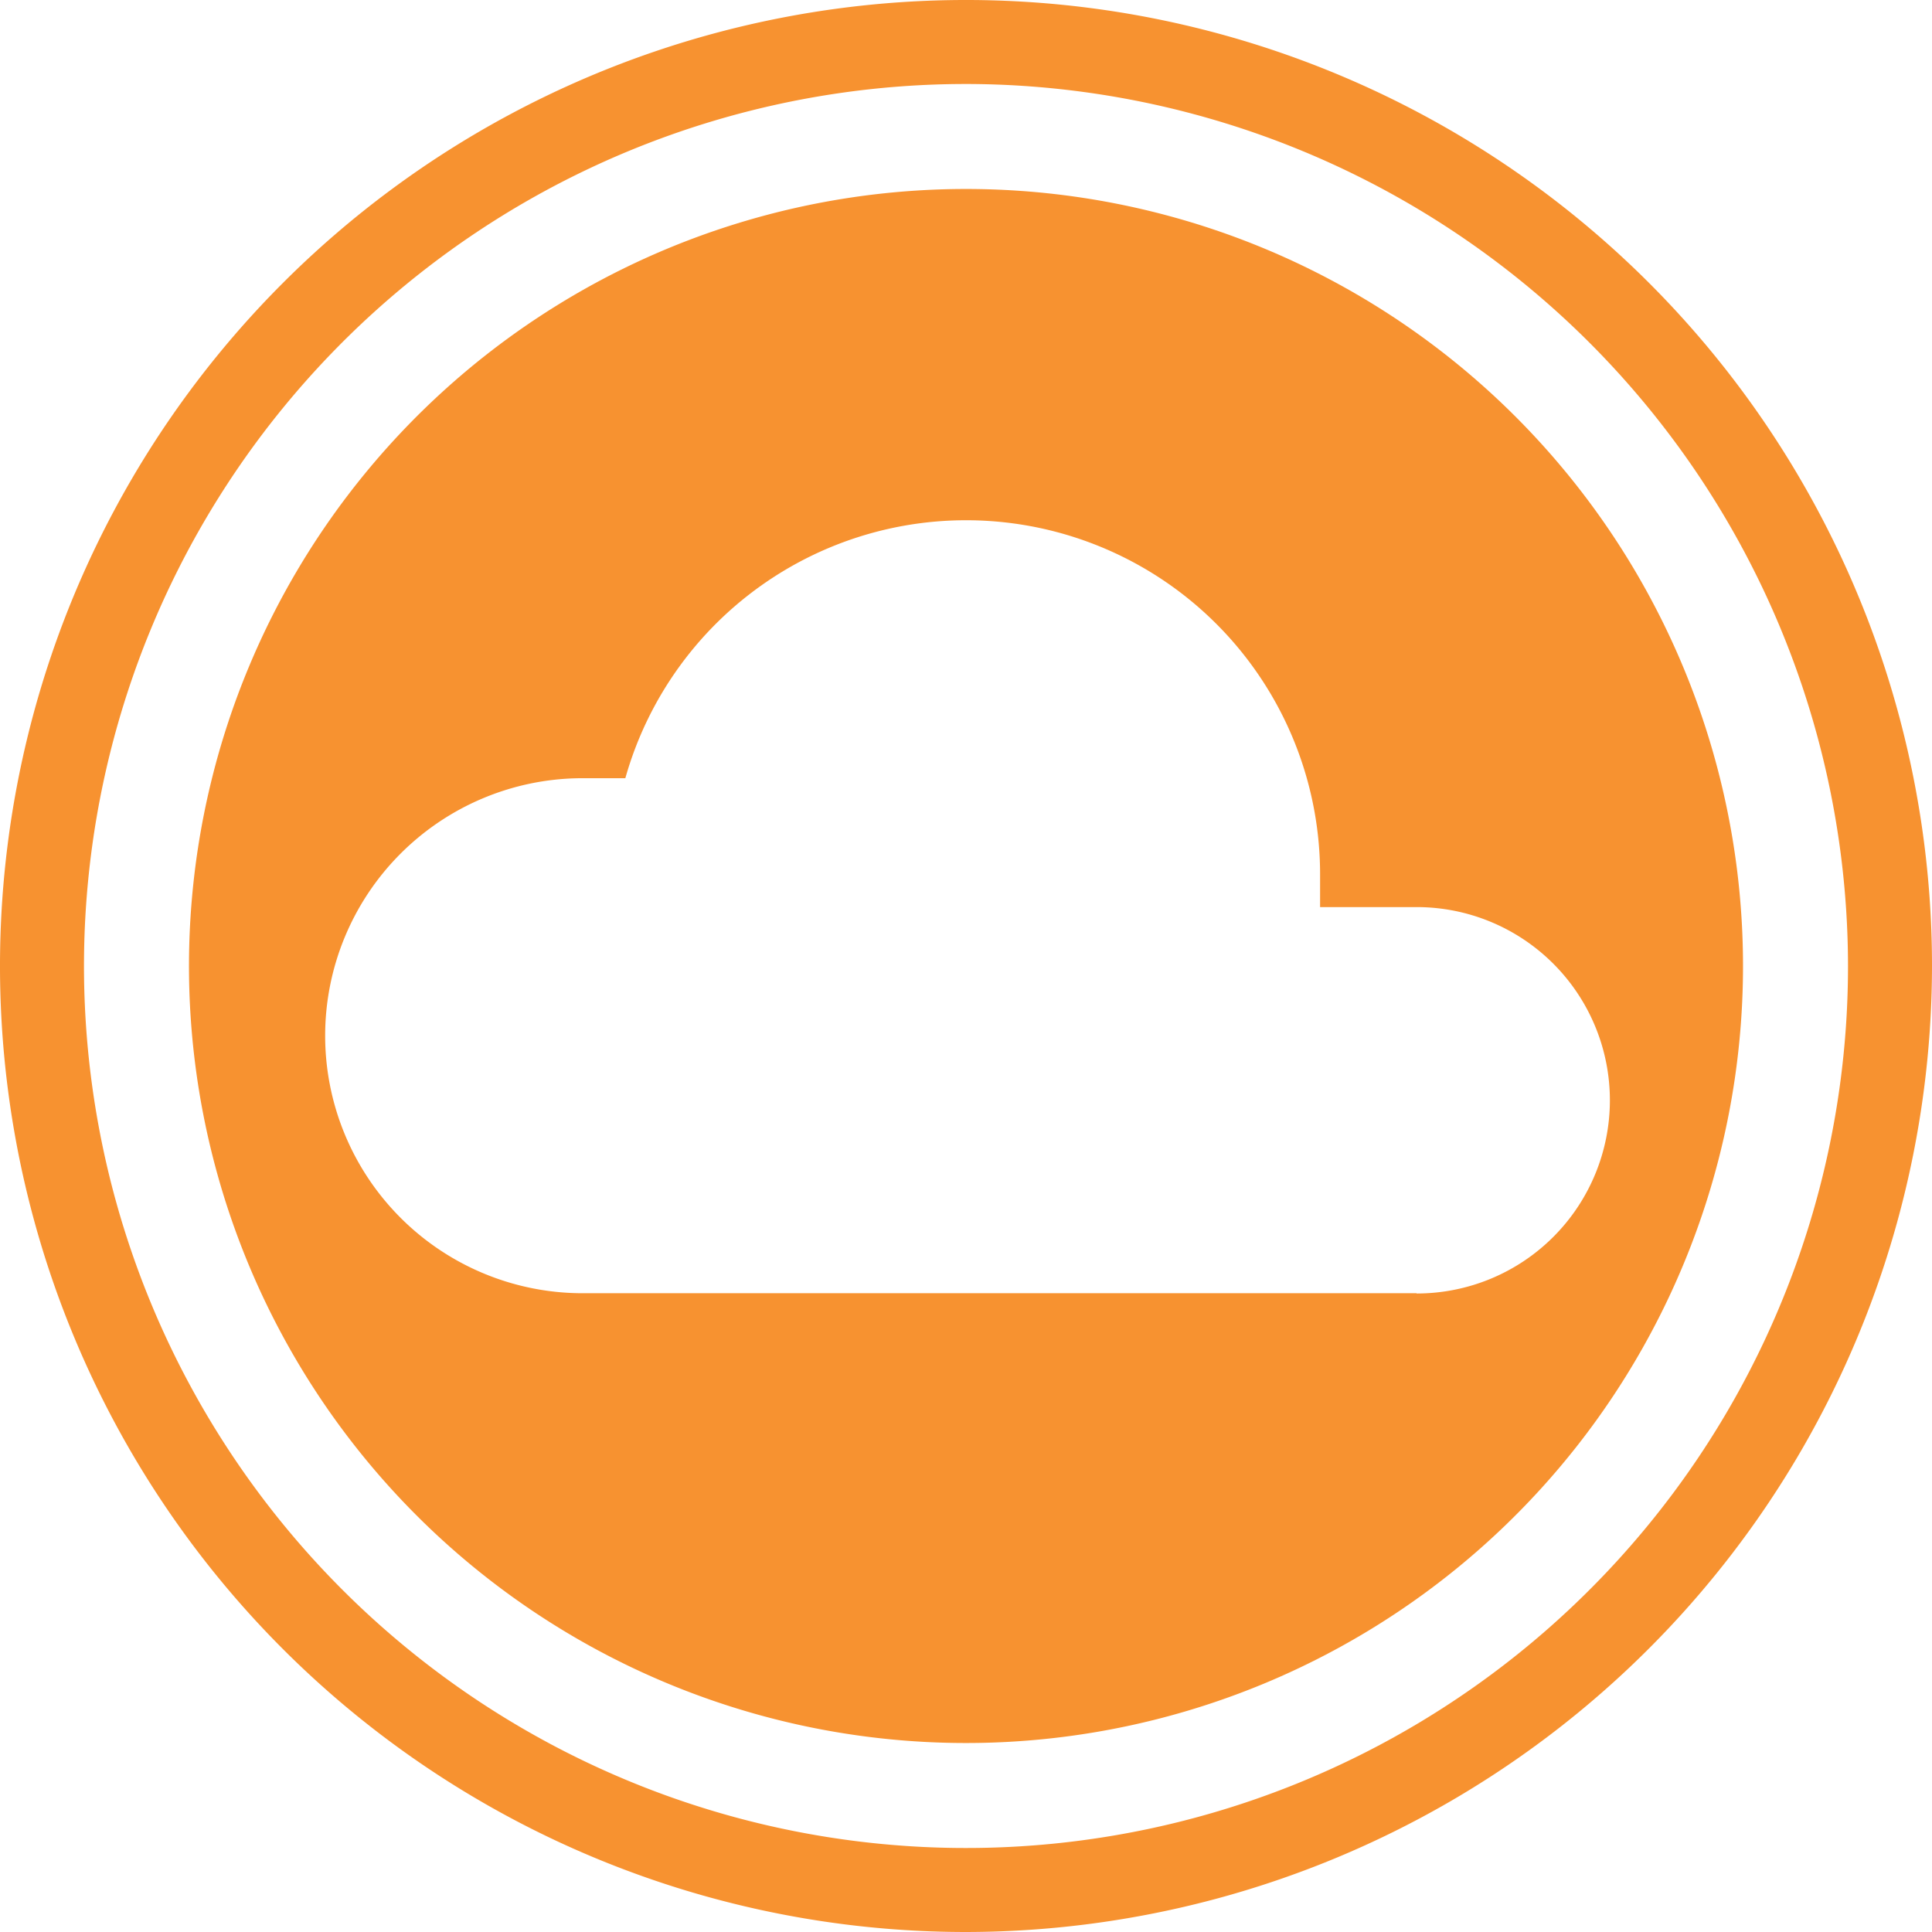
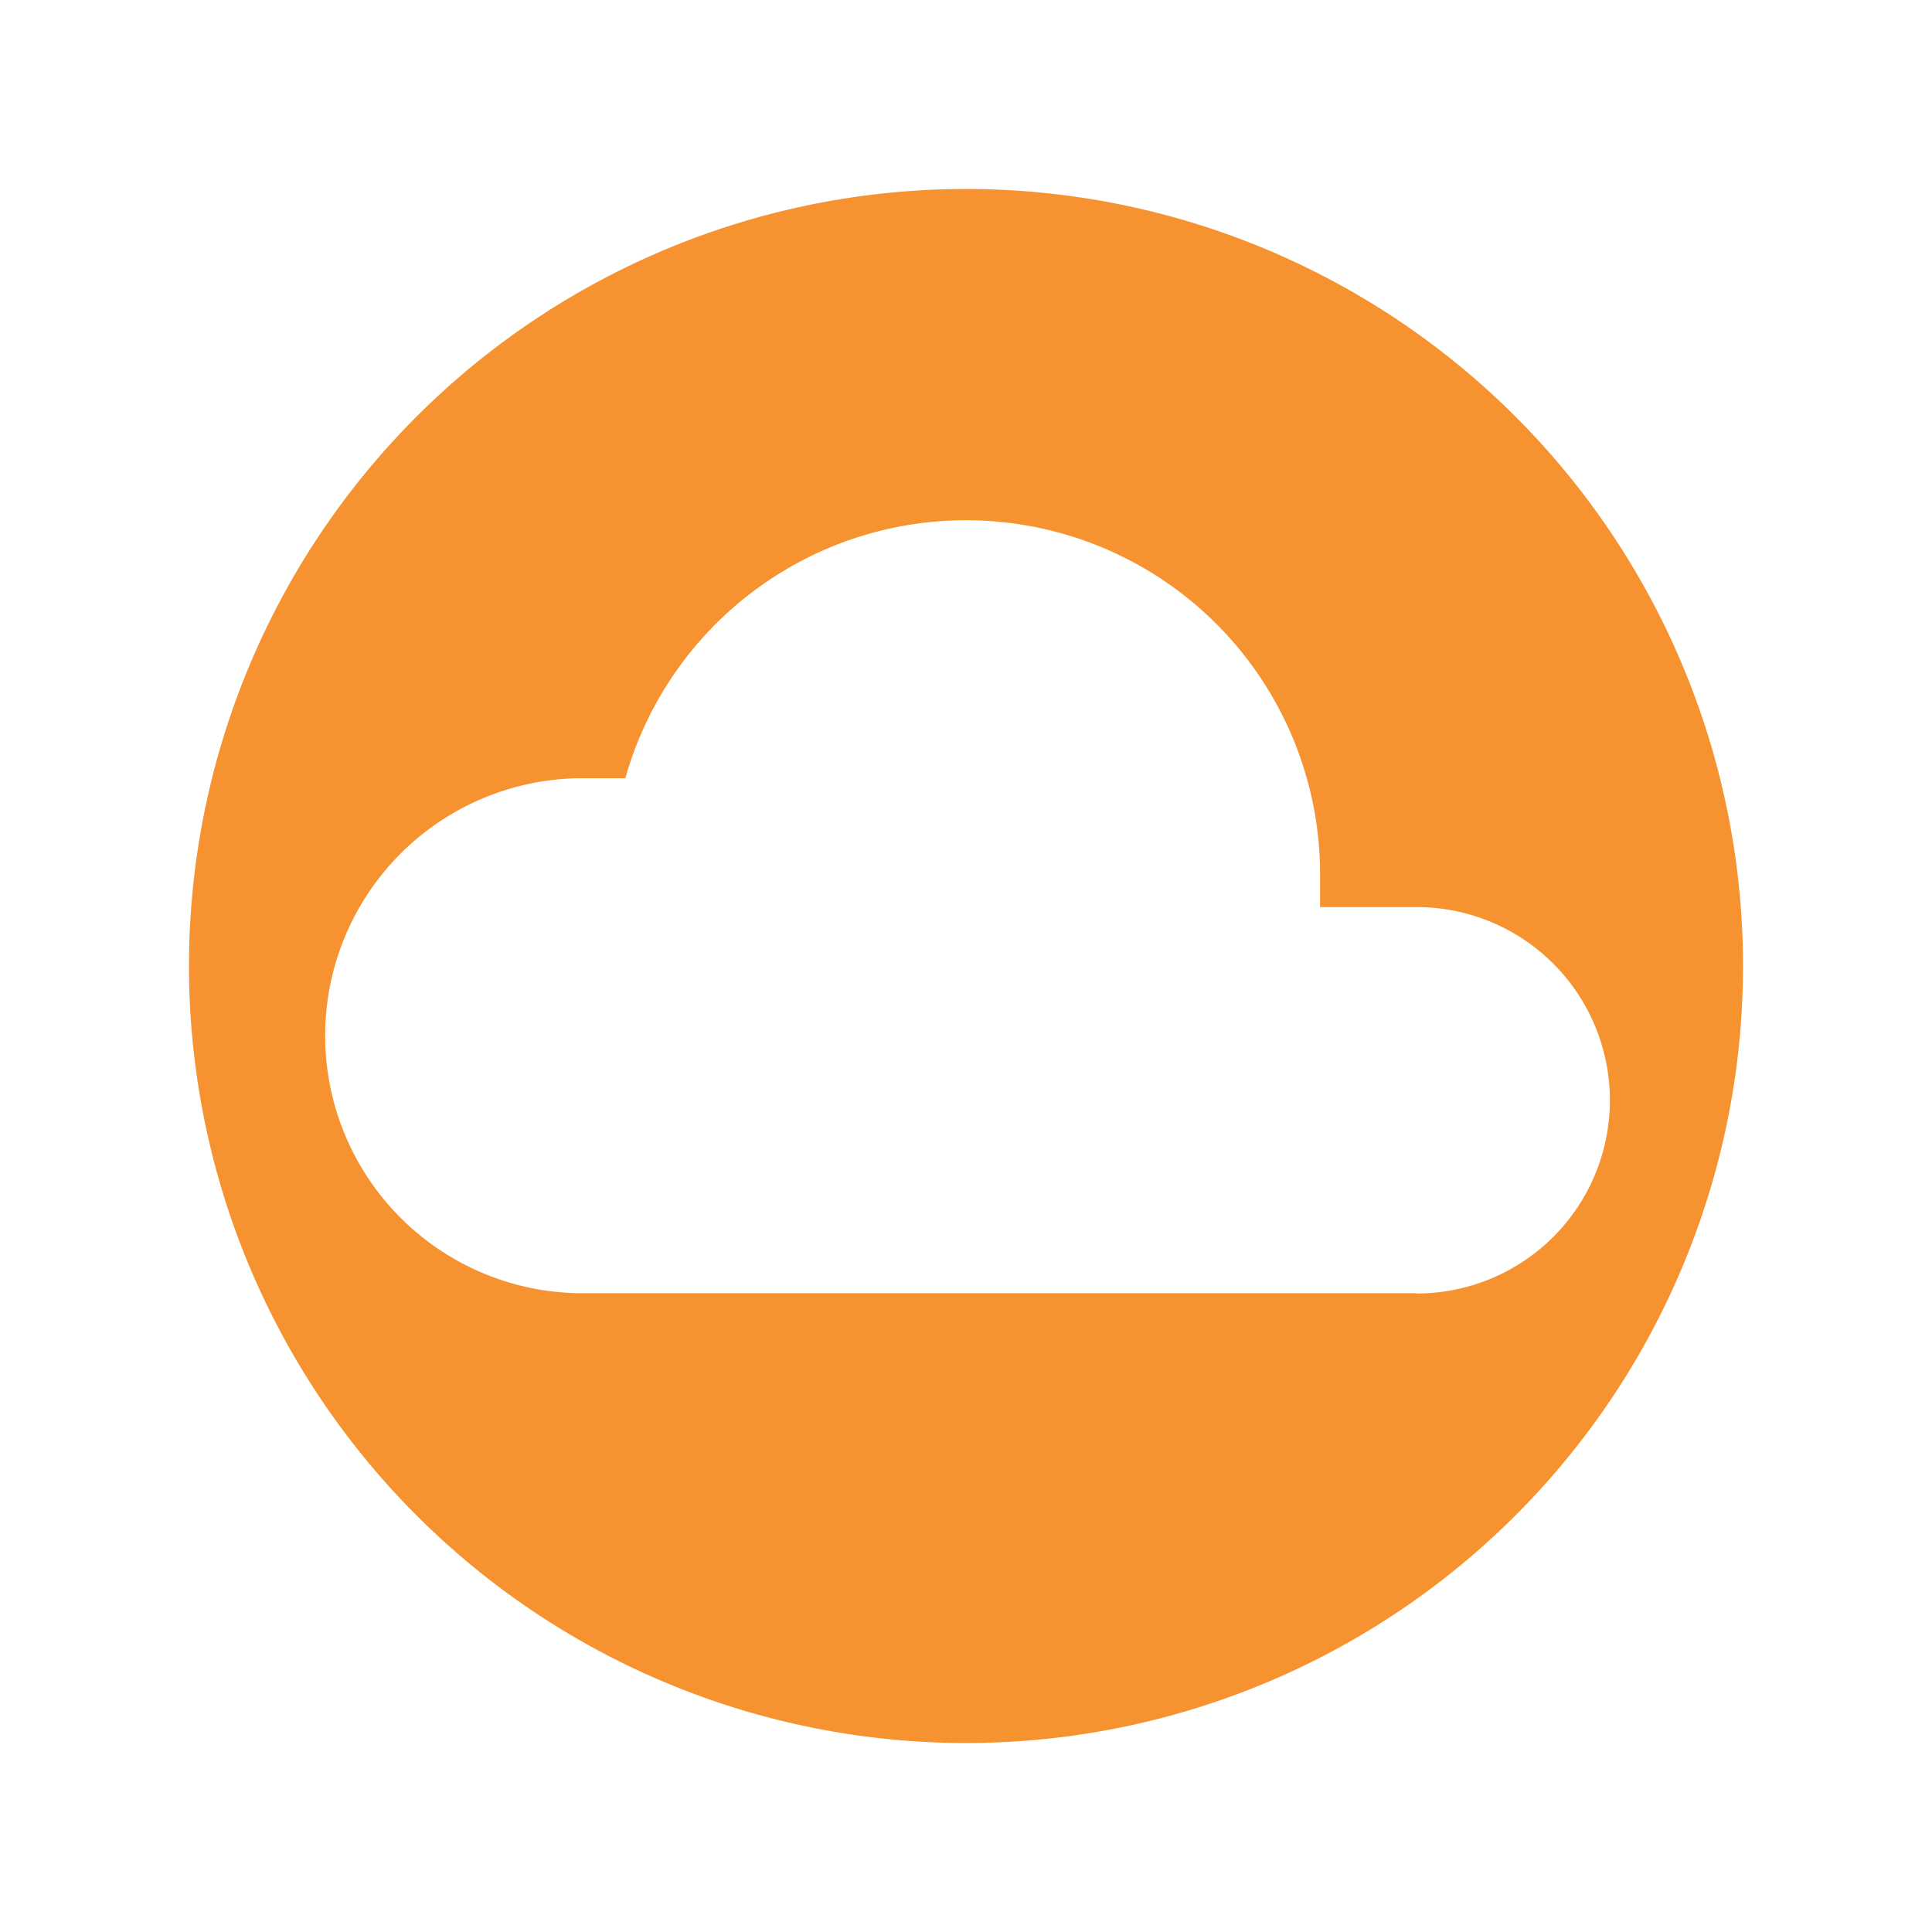
<svg xmlns="http://www.w3.org/2000/svg" height="55" viewBox="0 0 55 55" width="55">
  <clipPath id="a">
    <path d="m0 0h55v55h-55z" />
  </clipPath>
  <g clip-path="url(#a)" fill="#f79230">
    <path d="m26.62 4.5a22.12 22.12 0 1 0 22.12 22.12 22.119 22.119 0 0 0 -22.12-22.12m12.828 31.443v-.008h-23.826a7.331 7.331 0 0 1 0-14.661h1.3a10.078 10.078 0 0 1 19.778 2.75v.919h2.75a5.5 5.5 0 0 1 0 11" transform="translate(.88 .88)" />
-     <path d="m27.5 55a27.5 27.5 0 1 1 27.5-27.5 27.532 27.532 0 0 1 -27.5 27.5m0-52.609a25.109 25.109 0 1 0 25.109 25.109 25.136 25.136 0 0 0 -25.109-25.109" />
  </g>
</svg>